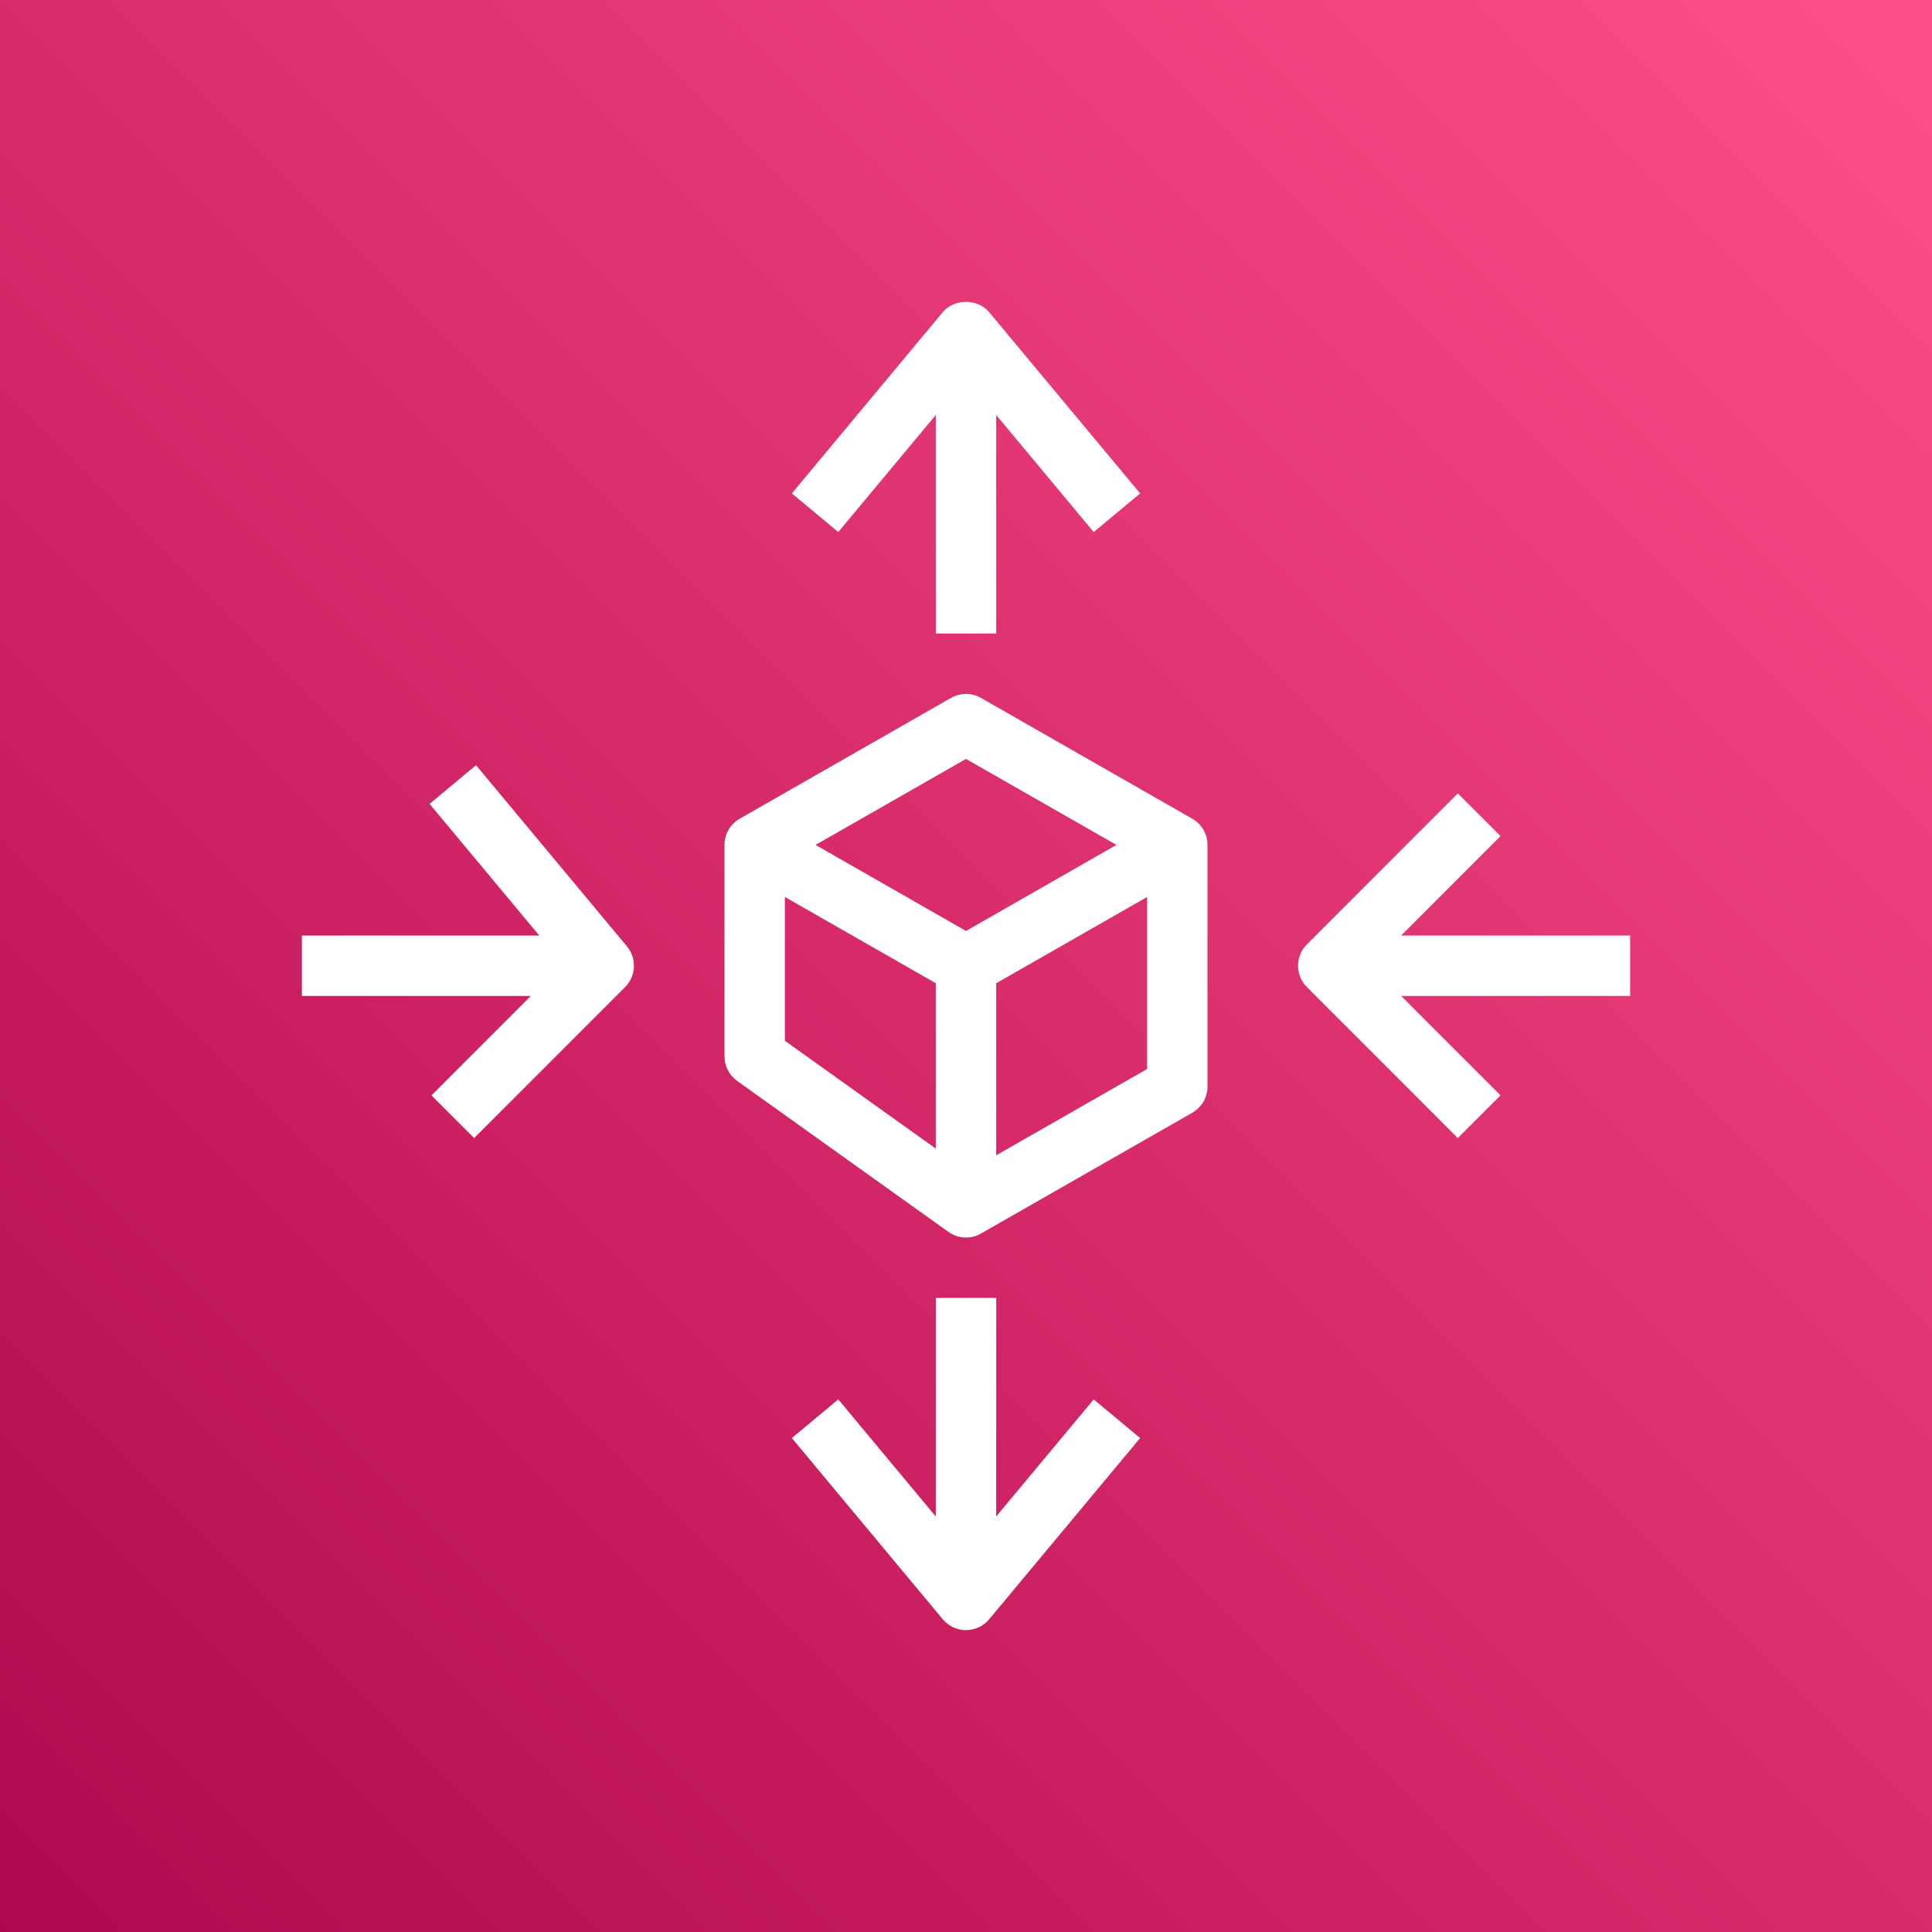
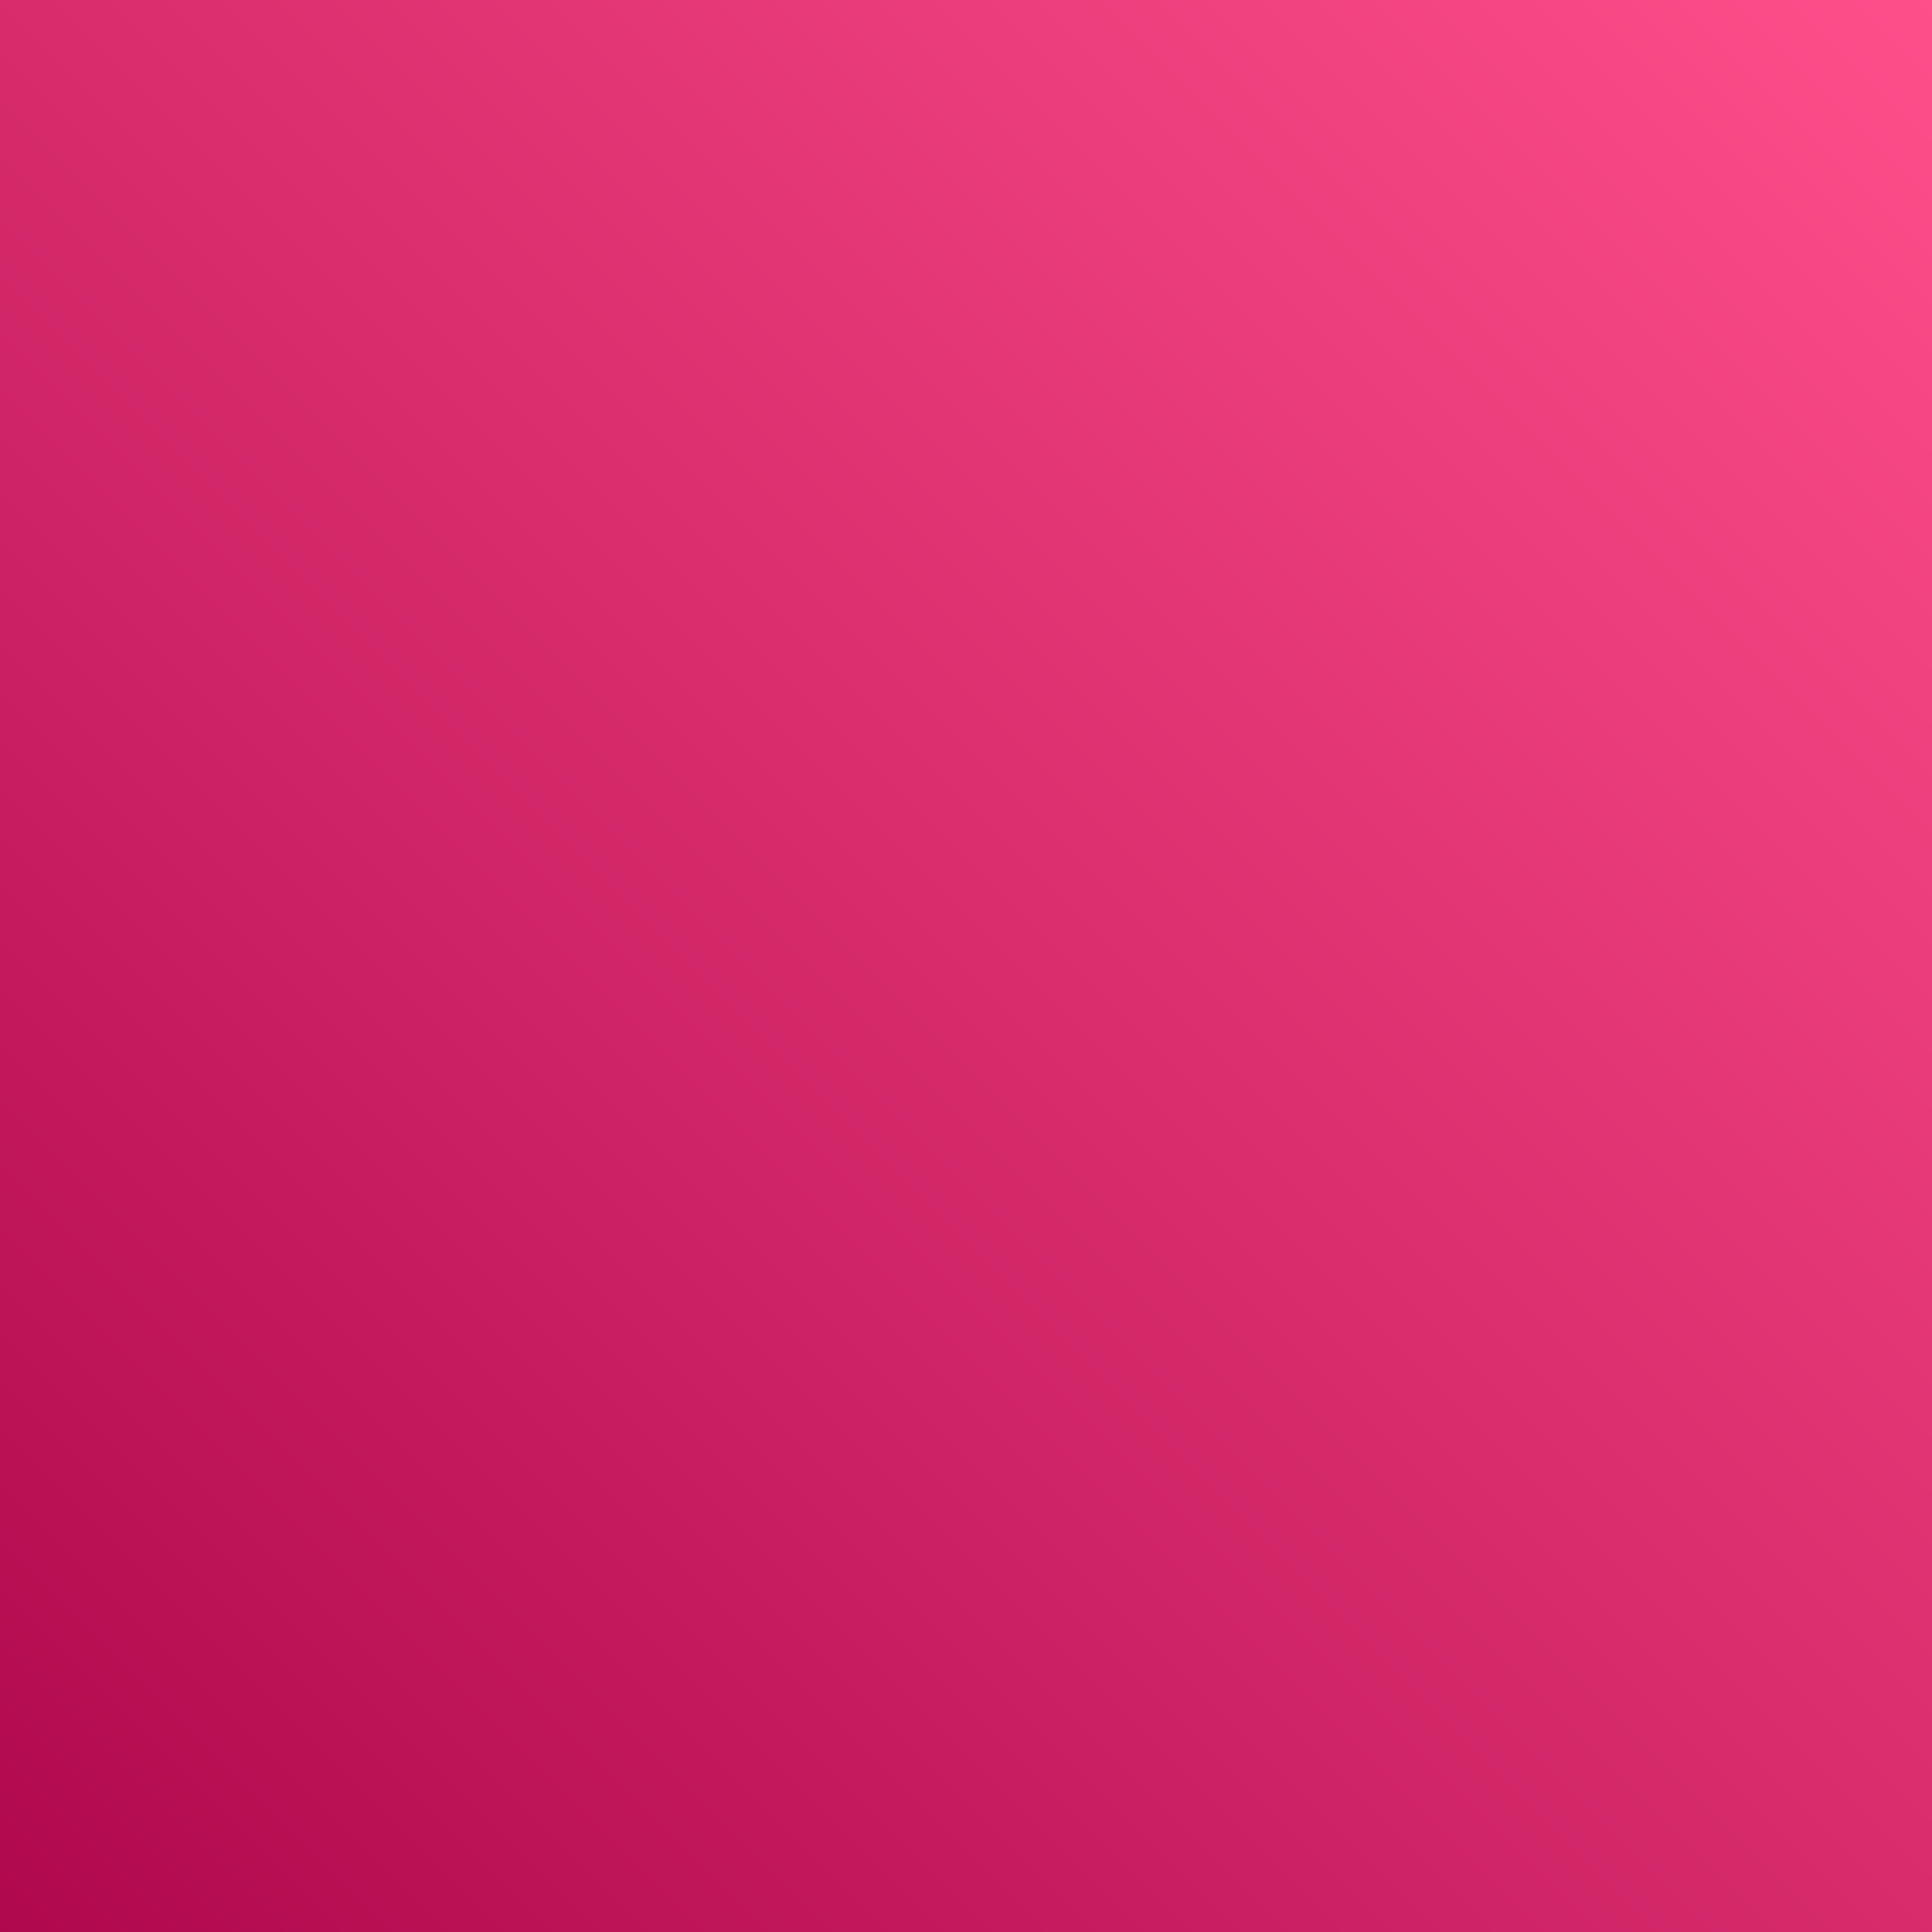
<svg xmlns="http://www.w3.org/2000/svg" width="64px" height="64px" viewBox="0 0 64 64" version="1.1">
  <rect x="0" y="0" width="64" height="64" fill="#333333" stroke="none" />
  <title>Icon-Architecture/48/Arch_AWS-Auto-Scaling_48</title>
  <desc>Created with Sketch.</desc>
  <defs>
    <linearGradient x1="0%" y1="100%" x2="100%" y2="0%" id="linearGradient-1">
      <stop stop-color="#B0084D" offset="0%" />
      <stop stop-color="#FF4F8B" offset="100%" />
    </linearGradient>
  </defs>
  <g id="Icon-Architecture/48/Arch_AWS-Auto-Scaling_48" stroke="none" stroke-width="1" fill="none" fill-rule="evenodd">
    <g id="Icon-Architecture-BG/48/Management-Governance" fill="url(#linearGradient-1)">
      <rect id="Rectangle" x="0" y="0" width="64" height="64" />
    </g>
-     <path d="M38,35.412 L38,29.713 L33,32.572 L33,38.271 L38,35.412 Z M26,34.477 L31,38.05 L31,32.571 L26,29.713 L26,34.477 Z M27.016,27.989 L32.001,30.84 L36.984,27.989 L32,25.14 L27.016,27.989 Z M40,27.989 L40,35.993 C40,36.352 39.808,36.684 39.496,36.861 L32.496,40.863 C32.342,40.952 32.171,40.995 32,40.995 C31.796,40.995 31.592,40.933 31.419,40.809 L24.419,35.807 C24.156,35.618 24,35.315 24,34.992 L24,27.989 C24,27.63 24.192,27.299 24.504,27.121 L31.504,23.119 C31.811,22.943 32.189,22.943 32.496,23.119 L39.496,27.121 C39.808,27.299 40,27.63 40,27.989 L40,27.989 Z M54,30.991 L46.414,30.991 L49.707,27.696 L48.293,26.282 L43.293,31.284 C42.902,31.675 42.902,32.307 43.293,32.698 L48.293,37.7 L49.707,36.286 L46.414,32.991 L54,32.991 L54,30.991 Z M15.769,25.348 L14.231,26.629 L17.865,30.991 L10,30.991 L10,32.991 L17.586,32.991 L14.293,36.286 L15.707,37.7 L20.707,32.698 C21.073,32.332 21.1,31.748 20.769,31.351 L15.769,25.348 Z M33,50.235 L33.001,42.995 L31.001,42.995 L31,50.237 L27.769,46.357 L26.231,47.637 L31.23,53.64 C31.421,53.868 31.702,54 31.999,54 C32.296,54 32.577,53.868 32.768,53.64 L37.769,47.637 L36.231,46.357 L33,50.235 Z M27.769,17.625 L26.231,16.345 L31.23,10.342 C31.611,9.886 32.387,9.886 32.768,10.342 L37.769,16.345 L36.231,17.625 L33,13.747 L33.001,20.986 L31.001,20.986 L31,13.745 L27.769,17.625 Z" id="AWS-Auto-Scaling_Icon_48_Squid" fill="#FFFFFF" />
  </g>
</svg>